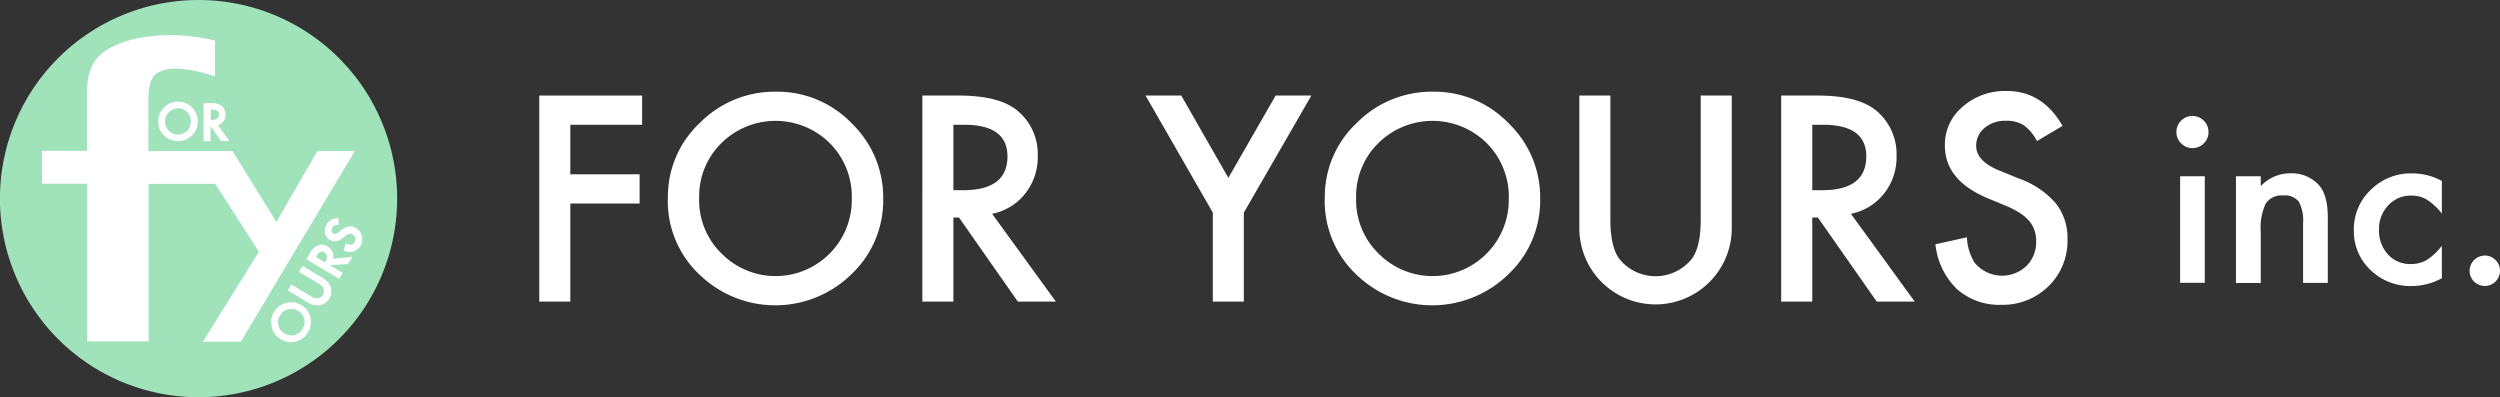
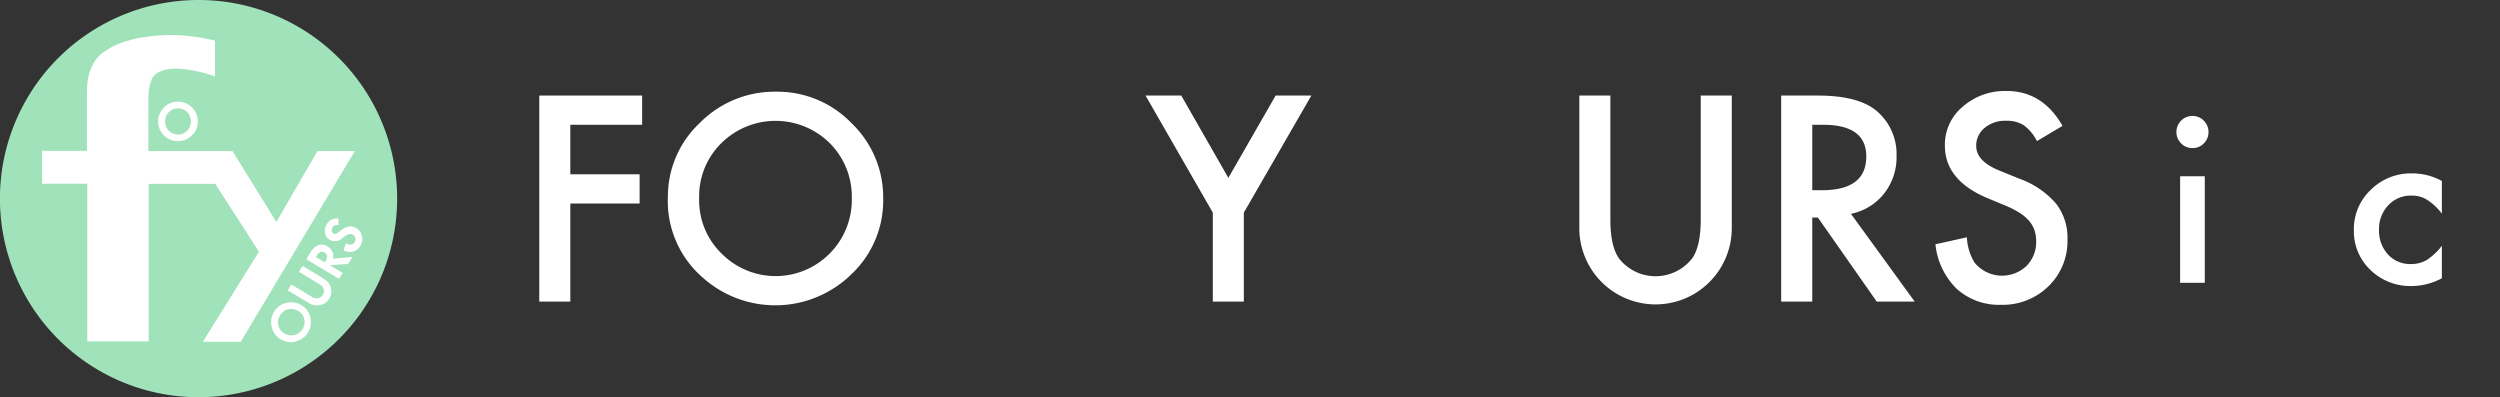
<svg xmlns="http://www.w3.org/2000/svg" viewBox="0 0 356.86 56.69">
  <rect x="0" y="0" width="356.86" height="56.69" fill="#333333" stroke="none" />
  <defs>
    <style>.cls-1{fill:#fff;}.cls-2{fill:#a0e2ba;}</style>
  </defs>
  <title>アセット 2</title>
  <g id="レイヤー_2" data-name="レイヤー 2">
    <g id="レイヤー_1-2" data-name="レイヤー 1">
      <polygon class="cls-1" points="91.66 17.81 81.41 17.81 81.41 24.88 91.3 24.88 91.3 29.05 81.41 29.05 81.41 43.05 76.98 43.05 76.98 13.64 91.66 13.64 91.66 17.81" />
      <path class="cls-1" d="M95.34,28.21a14.37,14.37,0,0,1,4.55-10.66,15,15,0,0,1,10.89-4.46,14.7,14.7,0,0,1,10.78,4.5,14.66,14.66,0,0,1,4.51,10.79,14.45,14.45,0,0,1-4.53,10.76,15.53,15.53,0,0,1-21.21.5,14.45,14.45,0,0,1-5-11.43m4.47.06a10.62,10.62,0,0,0,3.28,8,10.85,10.85,0,0,0,15.33-.06,10.84,10.84,0,0,0,3.18-7.88,10.8,10.8,0,0,0-3.14-7.89,11,11,0,0,0-15.49,0,10.64,10.64,0,0,0-3.16,7.81" />
-       <path class="cls-1" d="M141.62,30.52l9.1,12.53h-5.43l-8.4-12h-.8v12h-4.43V13.64h5.19q5.84,0,8.42,2.19a8,8,0,0,1,2.86,6.44,8.38,8.38,0,0,1-1.79,5.37,8,8,0,0,1-4.72,2.88m-5.53-3.37h1.41c4.2,0,6.31-1.61,6.31-4.82q0-4.51-6.14-4.52h-1.58Z" />
      <polygon class="cls-1" points="173.12 30.35 163.52 13.64 168.62 13.64 175.34 25.39 182.09 13.64 187.19 13.64 177.55 30.35 177.55 43.05 173.12 43.05 173.12 30.35" />
-       <path class="cls-1" d="M189.11,28.21a14.38,14.38,0,0,1,4.56-10.66,15,15,0,0,1,10.89-4.46,14.7,14.7,0,0,1,10.78,4.5,14.66,14.66,0,0,1,4.51,10.79,14.45,14.45,0,0,1-4.53,10.76,15.54,15.54,0,0,1-21.22.5,14.48,14.48,0,0,1-5-11.43m4.48.06a10.62,10.62,0,0,0,3.28,8,10.85,10.85,0,0,0,15.33-.06,10.84,10.84,0,0,0,3.18-7.88,10.8,10.8,0,0,0-3.14-7.89,11,11,0,0,0-15.49,0,10.6,10.6,0,0,0-3.16,7.81" />
      <path class="cls-1" d="M229.87,13.64V31.36q0,3.78,1.24,5.54a6.63,6.63,0,0,0,10.42,0c.82-1.13,1.24-3,1.24-5.54V13.64h4.43V32.57a10.88,10.88,0,1,1-21.76,0V13.64Z" />
      <path class="cls-1" d="M264.21,30.52l9.1,12.53h-5.42l-8.4-12h-.8v12h-4.44V13.64h5.2q5.82,0,8.42,2.19a8.06,8.06,0,0,1,2.85,6.44,8.32,8.32,0,0,1-1.79,5.37,8,8,0,0,1-4.72,2.88m-5.52-3.37h1.41q6.3,0,6.3-4.82,0-4.51-6.13-4.52h-1.58Z" />
      <path class="cls-1" d="M294.36,18l-3.6,2.14a6.2,6.2,0,0,0-1.92-2.29,4.49,4.49,0,0,0-2.46-.61,4.56,4.56,0,0,0-3.07,1,3.25,3.25,0,0,0-1.22,2.59q0,2.14,3.2,3.47l2.94,1.2a12.46,12.46,0,0,1,5.23,3.53,7.92,7.92,0,0,1,1.66,5.11,9,9,0,0,1-2.7,6.71,9.32,9.32,0,0,1-6.76,2.66,9.06,9.06,0,0,1-6.33-2.26,10.42,10.42,0,0,1-3.06-6.38l4.49-1a7.6,7.6,0,0,0,1.07,3.58,5.06,5.06,0,0,0,7.44.51,4.79,4.79,0,0,0,1.38-3.52,4.88,4.88,0,0,0-.24-1.57,4,4,0,0,0-.75-1.32,5.84,5.84,0,0,0-1.3-1.12,12.82,12.82,0,0,0-1.9-1l-2.84-1.18q-6-2.55-6-7.47a7.06,7.06,0,0,1,2.53-5.54,9.15,9.15,0,0,1,6.31-2.25q5.08,0,7.94,4.95" />
      <path class="cls-1" d="M310.67,18.84a2.29,2.29,0,0,1,4.58,0,2.21,2.21,0,0,1-.67,1.63,2.19,2.19,0,0,1-1.61.67,2.21,2.21,0,0,1-1.62-.67,2.24,2.24,0,0,1-.68-1.64m4.05,21.54H311.2V25.16h3.52Z" />
-       <path class="cls-1" d="M319.17,25.16h3.54v1.41a5.73,5.73,0,0,1,4.15-1.83A5.26,5.26,0,0,1,331,26.41c.86.95,1.28,2.5,1.28,4.65v9.32h-3.53v-8.5a5.66,5.66,0,0,0-.62-3.11,2.54,2.54,0,0,0-2.22-.87,2.7,2.7,0,0,0-2.49,1.16,8,8,0,0,0-.71,4v7.34h-3.54Z" />
      <path class="cls-1" d="M348.56,25.82v4.67a8.47,8.47,0,0,0-2.15-2,4.18,4.18,0,0,0-2.21-.57,4.35,4.35,0,0,0-3.29,1.39,4.87,4.87,0,0,0-1.32,3.49,5,5,0,0,0,1.27,3.51,4.25,4.25,0,0,0,3.27,1.38,4.42,4.42,0,0,0,2.23-.55,8.63,8.63,0,0,0,2.2-2.06v4.64a9.19,9.19,0,0,1-4.28,1.11,8.18,8.18,0,0,1-5.9-2.28,7.59,7.59,0,0,1-2.38-5.7,7.69,7.69,0,0,1,2.41-5.75,8.1,8.1,0,0,1,5.9-2.35,8.8,8.8,0,0,1,4.25,1.08" />
-       <path class="cls-1" d="M352.52,38.63a2.19,2.19,0,0,1,2.17-2.15,2.09,2.09,0,0,1,1.53.64,2.05,2.05,0,0,1,.64,1.53,2.17,2.17,0,1,1-4.34,0" />
      <path class="cls-2" d="M56.69,28.35A28.35,28.35,0,1,1,28.35,0,28.34,28.34,0,0,1,56.69,28.35" />
      <path class="cls-1" d="M45.31,21.56,39.45,31.68,33.18,21.56h-12V14.41c0-1.78.27-3,.82-3.61s1.59-1,3.14-1a17.37,17.37,0,0,1,4.66.82l.89.27V5.8A28.16,28.16,0,0,0,24.82,5c-4.34,0-7.66.79-9.93,2.37-1.66,1.13-2.48,3.06-2.48,5.79v8.38H6v4.69h6.46v22.5h8.76V26.25h9.51v0l6.23,9.68-8,12.85h5.41L50.65,21.56Z" />
      <path class="cls-1" d="M23.42,15.33a2.8,2.8,0,0,0,.08,4.09,2.77,2.77,0,0,0,1.89.73,2.83,2.83,0,0,0,2-.82,2.67,2.67,0,0,0,.84-2,2.73,2.73,0,0,0-.83-2,2.85,2.85,0,0,0-4,0m3.31.66a1.95,1.95,0,0,1,0,2.68,1.85,1.85,0,0,1-3.15-1.35A1.8,1.8,0,0,1,24.11,16a1.86,1.86,0,0,1,2.62,0" />
-       <path class="cls-1" d="M29.06,14.7v5.45h1V18l1.49,2.14h1.22L31.1,17.87a1.47,1.47,0,0,0,.76-.51,1.63,1.63,0,0,0,.34-1,1.57,1.57,0,0,0-.55-1.23,2.44,2.44,0,0,0-1.57-.41Zm2.17,1.65c0,.33-.11.76-1,.76h-.15V15.64h.18c.89,0,1,.41,1,.71" />
      <path class="cls-1" d="M43,43.55a2.75,2.75,0,0,0-2.15-.31,2.72,2.72,0,0,0-1.74,1.29,2.75,2.75,0,0,0-.32,2.15,2.68,2.68,0,0,0,1.26,1.74,2.82,2.82,0,0,0,1.45.42,2.72,2.72,0,0,0,.84-.13A2.86,2.86,0,0,0,44.3,45.3,2.71,2.71,0,0,0,43,43.55M43.16,47a1.84,1.84,0,0,1-2.56.59,1.77,1.77,0,0,1-.86-1.14A1.73,1.73,0,0,1,40,45a1.75,1.75,0,0,1,1.14-.85,1.89,1.89,0,0,1,1.42.23,1.86,1.86,0,0,1,.87,1.15A1.83,1.83,0,0,1,43.16,47" />
      <path class="cls-1" d="M46.18,39.75l-3-1.79-.51.85,2.8,1.68a1.56,1.56,0,0,1,.69.65,1,1,0,0,1-.08.94,1,1,0,0,1-.79.51,1.71,1.71,0,0,1-.9-.3l-2.8-1.68-.51.85,3,1.79a2,2,0,0,0,1.08.32,1.58,1.58,0,0,0,.43,0,2,2,0,0,0,.59-3.77" />
      <path class="cls-1" d="M47.46,36a1.57,1.57,0,0,0-.71-.82A1.54,1.54,0,0,0,45.42,35a2.42,2.42,0,0,0-1.16,1.13l-.53.88,4.68,2.8.51-.85-1.83-1.1,2.59-.18.63-1-2.8.25a1.56,1.56,0,0,0,0-.91m-1.07,1.29-.08.13-1.26-.76.1-.15c.46-.77.85-.65,1.11-.49.44.26.48.68.13,1.27" />
      <path class="cls-1" d="M51.65,33.65a1.68,1.68,0,0,0-.83-1.09,1.47,1.47,0,0,0-1-.23,2.36,2.36,0,0,0-1.07.49l-.45.34c-.29.22-.53.28-.71.17a.49.49,0,0,1-.24-.35.84.84,0,0,1,.39-.79,1,1,0,0,1,.48-.07h.1v-.94h-.1a1.66,1.66,0,0,0-1.57.81,1.77,1.77,0,0,0-.25,1.25,1.36,1.36,0,0,0,.67,1,1.54,1.54,0,0,0,1.8-.25l.44-.32a1.9,1.9,0,0,1,.32-.19.73.73,0,0,1,.26-.09.77.77,0,0,1,.47.1.76.76,0,0,1,.36.47.67.67,0,0,1-.09.58.71.71,0,0,1-.58.39,1.32,1.32,0,0,1-.6-.15l-.1,0-.32,1,.08,0a2.33,2.33,0,0,0,.86.18,1.84,1.84,0,0,0,.47-.06,1.72,1.72,0,0,0,1-.81,1.76,1.76,0,0,0,.23-1.35" />
    </g>
  </g>
</svg>